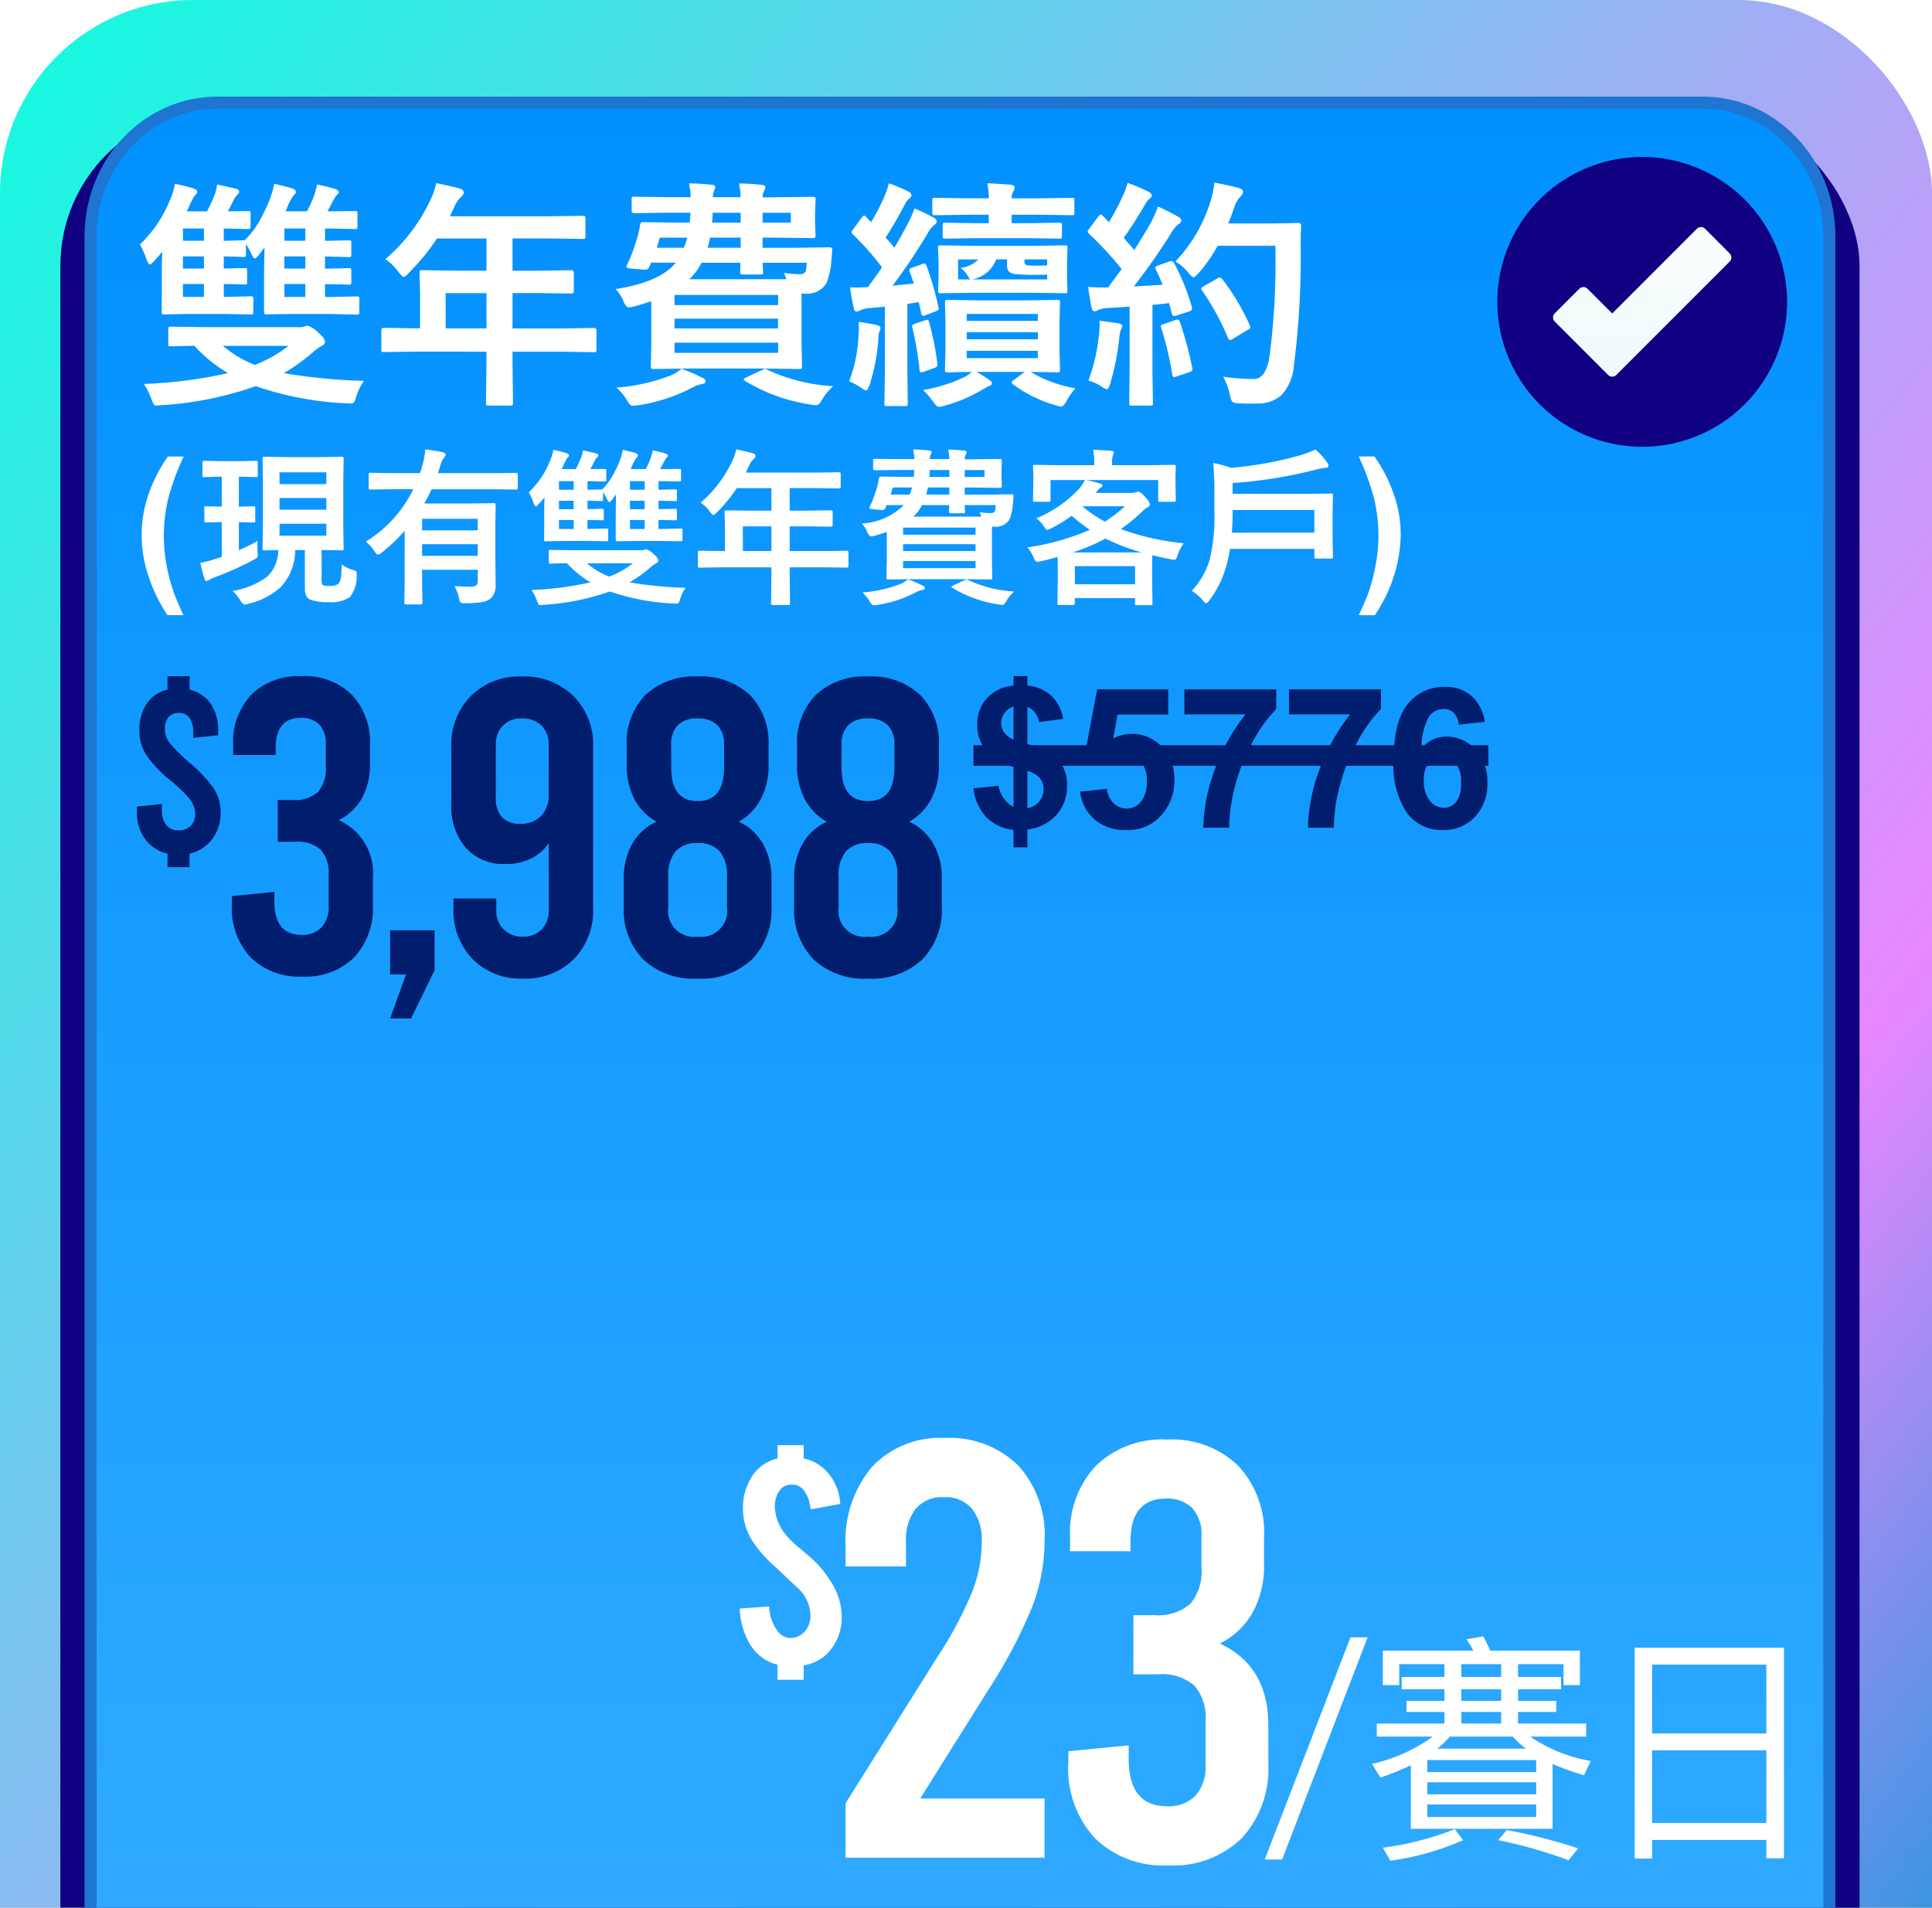
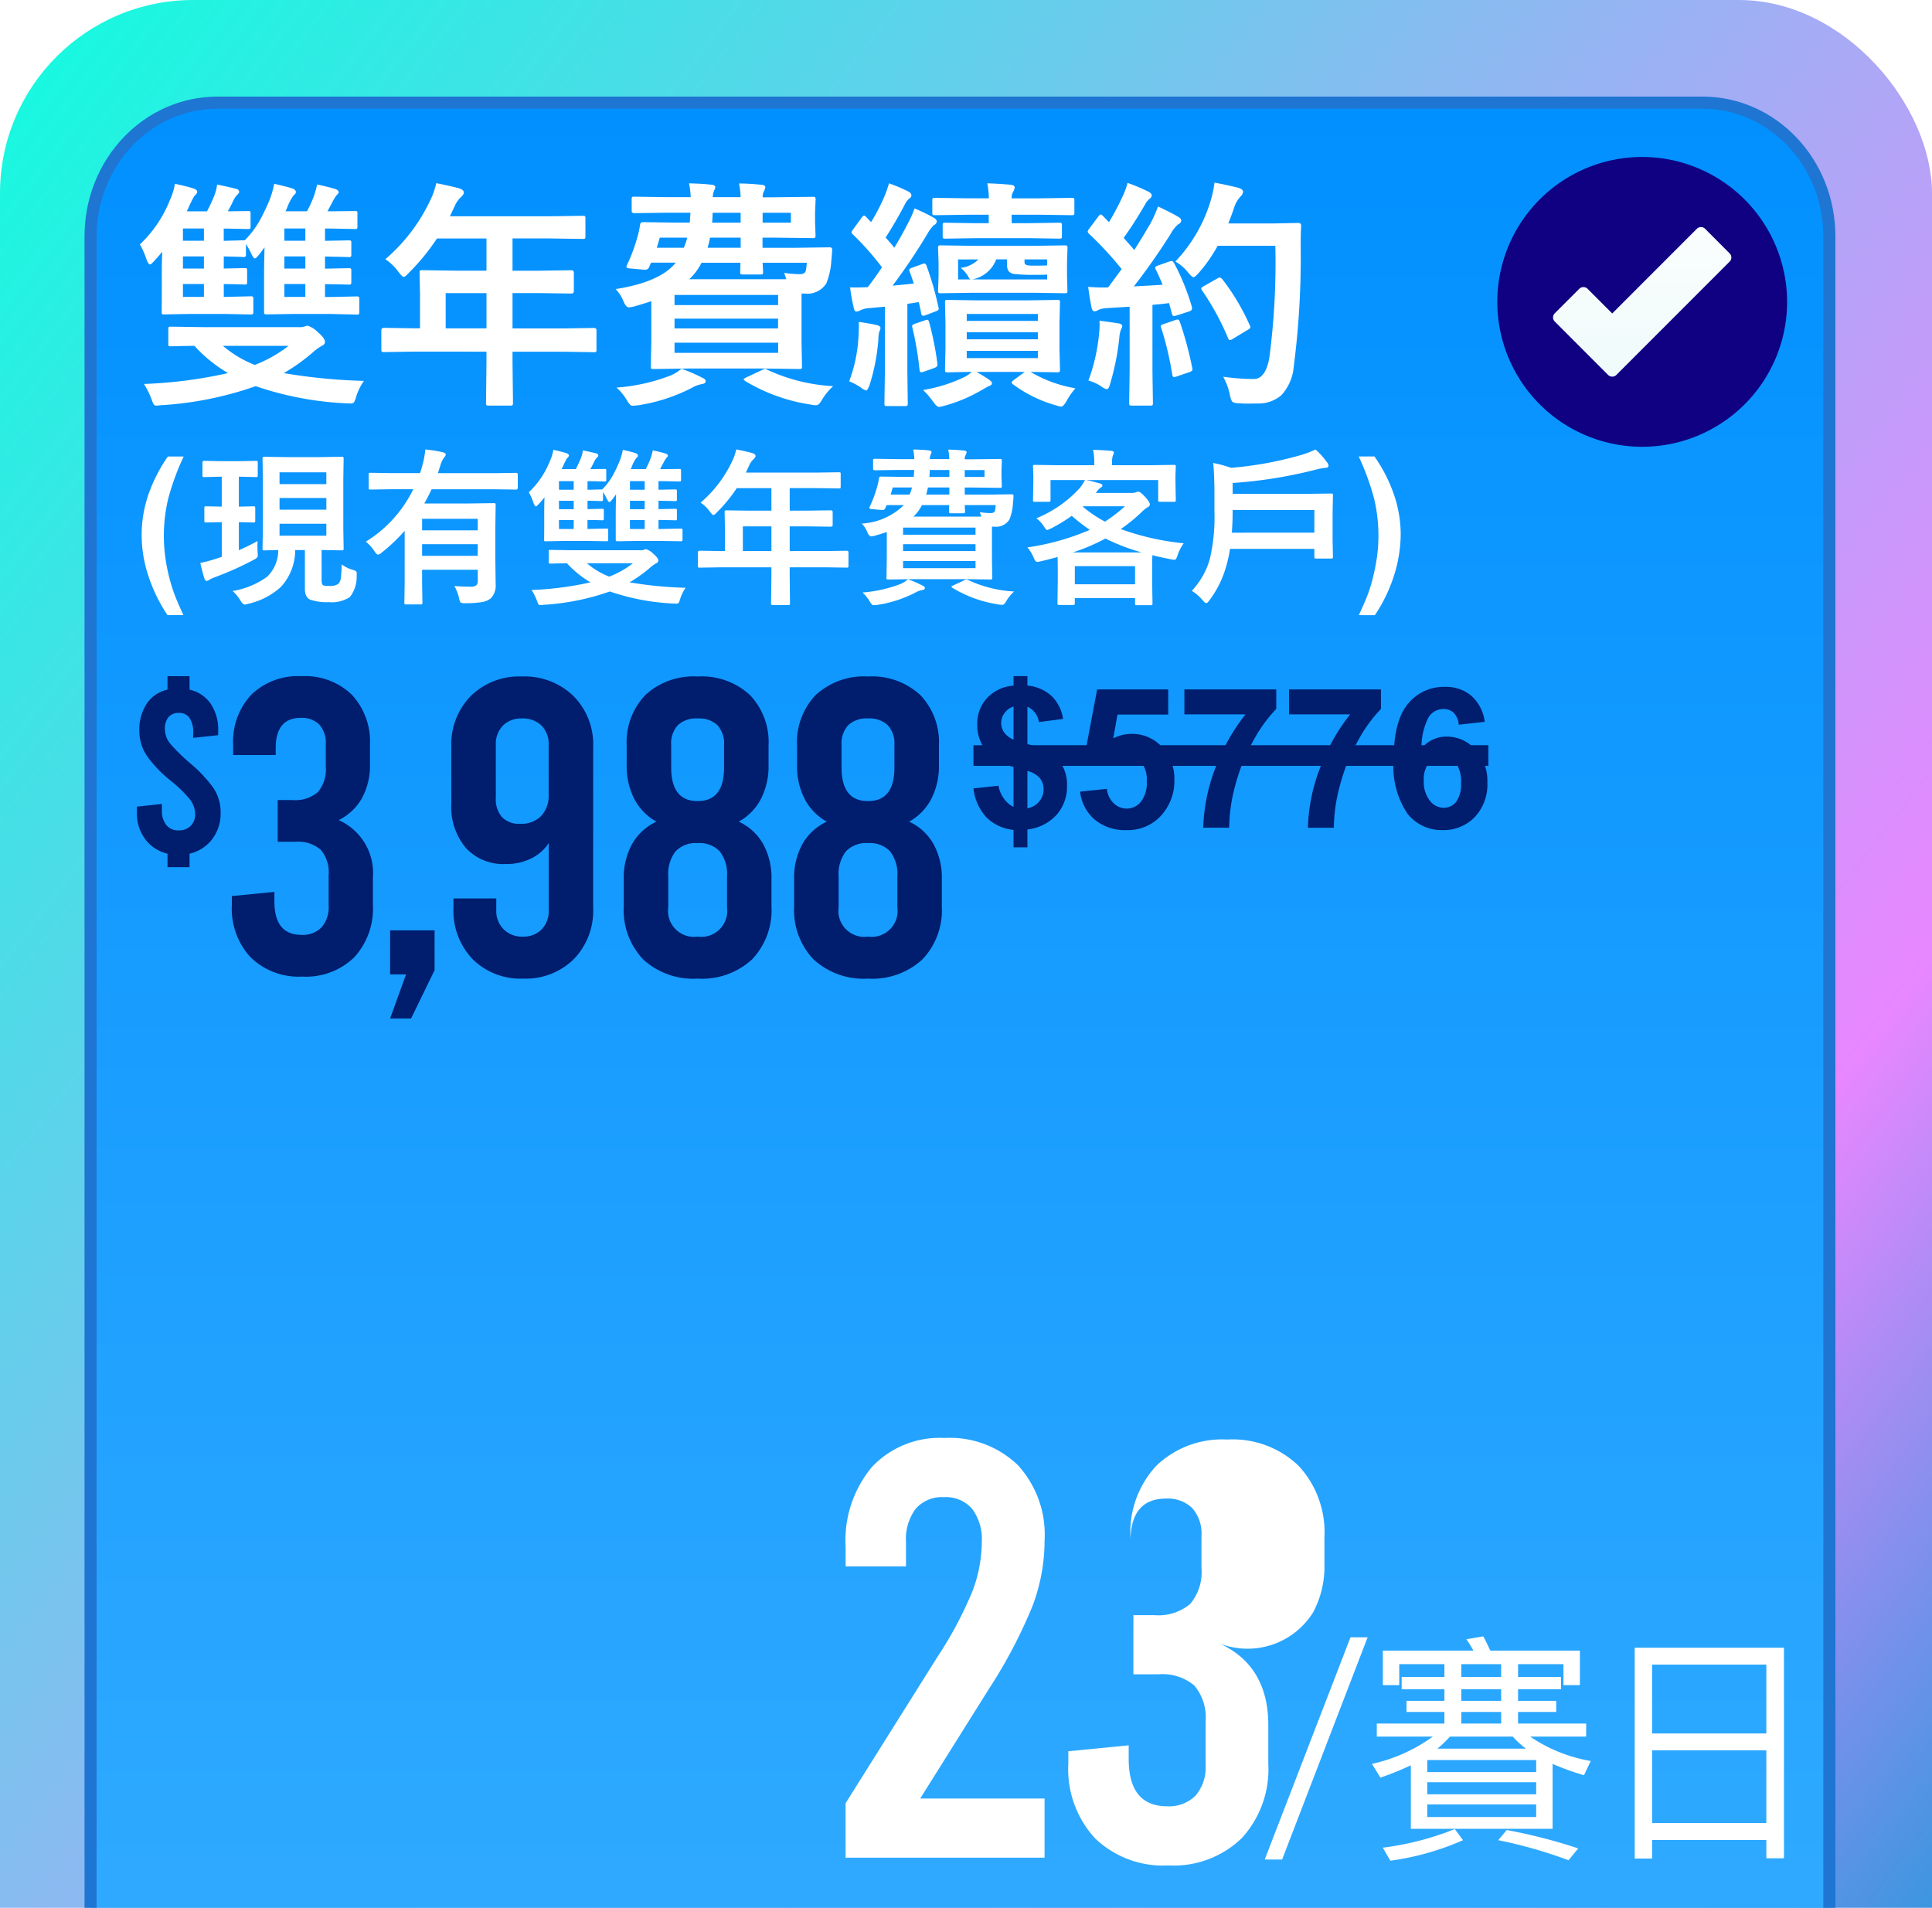
<svg xmlns="http://www.w3.org/2000/svg" width="160" height="158" viewBox="0 0 160 158">
  <defs>
    <clipPath id="clip-path">
      <rect id="Rectangle_31172" data-name="Rectangle 31172" width="160" height="158" transform="translate(-870 1368)" fill="#fff" stroke="#707070" stroke-width="1" />
    </clipPath>
    <linearGradient id="linear-gradient" x1="1.029" y1="1" x2="-0.329" y2="-0.289" gradientUnits="objectBoundingBox">
      <stop offset="0" stop-color="#0cffde" />
      <stop offset="0.543" stop-color="#e887ff" />
      <stop offset="0.738" stop-color="#009bd5" />
      <stop offset="1" stop-color="#bf00bf" />
    </linearGradient>
    <filter id="Rectangle_31171" x="-4" y="0" width="167" height="206" filterUnits="userSpaceOnUse">
      <feOffset dy="3" input="SourceAlpha" />
      <feGaussianBlur stdDeviation="3" result="blur" />
      <feFlood flood-color="#001b85" flood-opacity="0.62" />
      <feComposite operator="in" in2="blur" />
      <feComposite in="SourceGraphic" />
    </filter>
    <linearGradient id="linear-gradient-2" x1="0.5" x2="0.5" y2="0.807" gradientUnits="objectBoundingBox">
      <stop offset="0" stop-color="#0190ff" />
      <stop offset="1" stop-color="#2ea9ff" />
    </linearGradient>
    <linearGradient id="linear-gradient-3" x1="0.5" x2="0.5" y2="1" gradientUnits="objectBoundingBox">
      <stop offset="0" stop-color="#fff" />
      <stop offset="1" stop-color="#ebf9f9" />
    </linearGradient>
  </defs>
  <g id="Mask_Group_912" data-name="Mask Group 912" transform="translate(870 -1368)" clip-path="url(#clip-path)">
    <rect id="Rectangle_31170" data-name="Rectangle 31170" width="160" height="200" rx="16" transform="translate(-710 1568) rotate(180)" fill="url(#linear-gradient)" />
    <g transform="matrix(1, 0, 0, 1, -870, 1368)" filter="url(#Rectangle_31171)">
-       <rect id="Rectangle_31171-2" data-name="Rectangle 31171" width="149" height="188" rx="13" transform="translate(5 6)" fill="#100082" />
-     </g>
+       </g>
    <g id="Path_30797" data-name="Path 30797" transform="translate(-863 1376)" fill="url(#linear-gradient-2)">
      <path d="M 134 182.5 L 11 182.5 C 5.21 182.5 0.5 177.534 0.5 171.431 L 0.5 11.569 C 0.5 5.466 5.21 0.5 11 0.5 L 134 0.5 C 139.79 0.5 144.5 5.466 144.5 11.569 L 144.5 171.431 C 144.5 177.534 139.79 182.5 134 182.5 Z" stroke="none" />
      <path d="M 11 1 C 5.486 1 1 5.741 1 11.569 L 1 171.431 C 1 177.259 5.486 182 11 182 L 134 182 C 139.514 182 144 177.259 144 171.431 L 144 11.569 C 144 5.741 139.514 1 134 1 L 11 1 M 11 1.52587890625e-05 L 134 1.52587890625e-05 C 140.075 1.52587890625e-05 145 5.18 145 11.569 L 145 171.431 C 145 177.82 140.075 183 134 183 L 11 183 C 4.925 183 0 177.82 0 171.431 L 0 11.569 C 0 5.18 4.925 1.52587890625e-05 11 1.52587890625e-05 Z" stroke="none" fill="#1f75d2" />
    </g>
    <path id="Path_30798" data-name="Path 30798" d="M0,0H144.555V23H0Z" transform="translate(-863 1526.249)" fill="#1f75d2" />
    <path id="Path_30799" data-name="Path 30799" d="M7.84-16.4H9.26L2.18,2H.74Zm4.24,3.28h3.54v-1.06H11.88v1.74H10.52V-15.3h7.5a9.378,9.378,0,0,0-.58-.94l1.4-.24q.24.44.58,1.18h7.42v2.86H25.48v-1.74H21.72v1.06h3.56v1.02H21.72v.96h3.16v.92H21.72v.96h5.64v1.08H22.72a12.657,12.657,0,0,0,5.02,2.02l-.56,1.18a20.557,20.557,0,0,1-2.6-.94V-.54H12.84V-5.8a25.353,25.353,0,0,1-2.52,1.02l-.7-1.14a13.511,13.511,0,0,0,5.04-2.26H10.02V-9.26h5.6v-.96H12.48v-.92h3.14v-.96H12.08Zm10.3,5.94a7.1,7.1,0,0,1-1.1-1h-5.2a9.384,9.384,0,0,1-1.04,1Zm-2.06-7h-3.3v1.06h3.3Zm-3.3,4.92h3.3v-.96h-3.3Zm3.3-1.88v-.96h-3.3v.96ZM14.2-4.4v1h9.02v-1Zm9.02-.84v-1H14.2v1ZM14.2-2.56v1.04h9.02V-2.56ZM20.78-.44A44.235,44.235,0,0,1,26.7,1.08l-.8.98A38.557,38.557,0,0,0,20.08.4ZM17.16.4a22.365,22.365,0,0,1-6.02,1.7l-.62-1.08A23.966,23.966,0,0,0,16.48-.52ZM43.74-15.54V1.9H42.28V.38H32.82V1.92H31.38V-15.54ZM32.82-1.02h9.46V-7.04H32.82Zm0-7.42h9.46v-5.7H32.82Z" transform="translate(-766 1520)" fill="#fff" />
    <path id="Path_32495" data-name="Path 32495" d="M.586-11.758a10.262,10.262,0,0,0,2.48-3.662,5.192,5.192,0,0,0,.42-1.357q.732.146,1.465.361.381.117.381.3,0,.146-.244.352A10.512,10.512,0,0,0,4.57-14.7l-.107.2h1.68q.313-.586.605-1.3a3.966,3.966,0,0,0,.234-.918q1.162.244,1.582.361.244.059.244.264,0,.078-.205.273a1.925,1.925,0,0,0-.273.42q-.283.6-.469.9l1.66-.02a.36.36,0,0,1,.2.029.305.305,0,0,1,.029.176v1.055q0,.166-.039.2a.365.365,0,0,1-.186.029l-1.738-.039H7.529v1.016L9.15-12.1h.117a7.6,7.6,0,0,0,1.25-1.65,17.91,17.91,0,0,0,.791-1.65,7.738,7.738,0,0,0,.4-1.377q.928.205,1.436.361.361.117.361.322,0,.127-.205.293a4.445,4.445,0,0,0-.537,1.045l-.117.254h1.777a8.66,8.66,0,0,0,.586-1.3,7.521,7.521,0,0,0,.254-.918q1.006.215,1.523.381.264.1.264.264,0,.078-.186.254a4.16,4.16,0,0,0-.264.42l-.479.9h.4l1.846-.02a.39.39,0,0,1,.205.029.305.305,0,0,1,.029.176v1.055q0,.166-.039.2a.394.394,0,0,1-.2.029l-1.846-.039h-.6v1.016l1.963-.039q.156,0,.186.039a.365.365,0,0,1,.029.186v.918a.356.356,0,0,1-.039.215.336.336,0,0,1-.176.029l-.586-.02q-.615-.01-1.377-.029v1.006l1.963-.039q.156,0,.186.039a.336.336,0,0,1,.029.176v.918q0,.166-.039.2a.336.336,0,0,1-.176.029l-.264-.01q-.781-.02-1.7-.029v1.064h.381l2.217-.049q.176,0,.205.039a.287.287,0,0,1,.039.186v1.064q0,.146-.039.181a.371.371,0,0,1-.205.034L16.309-6H13.281l-2.236.039q-.176,0-.176-.156V-9.141q0-.9.039-2.373l-.459.615q-.244.3-.342.3-.117,0-.3-.4a5.607,5.607,0,0,0-.439-.781v.82a.356.356,0,0,1-.039.215.336.336,0,0,1-.176.029l-.488-.02q-.518-.01-1.133-.029v1.006l1.719-.039q.156,0,.186.039a.336.336,0,0,1,.029.176v.918q0,.166-.039.2a.336.336,0,0,1-.176.029l-.234-.01q-.693-.02-1.484-.029v1.064h.059l2.158-.049a.309.309,0,0,1,.2.039.365.365,0,0,1,.029.186v1.064q0,.156-.049.186a.305.305,0,0,1-.176.029L7.588-6H4.766l-2.178.039q-.146,0-.176-.039a.26.26,0,0,1-.02-.137L2.4-7.754V-9.336q0-1.2.039-1.826-.205.273-.674.781-.254.283-.342.283-.127,0-.283-.4A6.891,6.891,0,0,0,.586-11.758ZM4.15-7.412H5.889V-8.477H4.15Zm8.4,0h1.738V-8.477H12.549Zm0-4.648h1.738v-1.016H12.549Zm-8.4,0H5.889v-1.016H4.15Zm0,2.3H5.889v-1.006H4.15Zm8.4,0h1.738v-1.006H12.549ZM3.164-3.32q-.176,0-.205-.039a.438.438,0,0,1-.02-.176V-4.717q0-.166.039-.2a.332.332,0,0,1,.186-.029l2.7.039H13.74a1.334,1.334,0,0,0,.5-.059.754.754,0,0,1,.244-.059,2.129,2.129,0,0,1,.84.537q.586.5.586.8,0,.225-.283.342a4.373,4.373,0,0,0-.742.547A15.475,15.475,0,0,1,12.5-1.1a46.775,46.775,0,0,0,6.641.645A4.6,4.6,0,0,0,18.477.918a1.458,1.458,0,0,1-.176.42.4.4,0,0,1-.283.078q-.088,0-.273-.01A26.848,26.848,0,0,1,10.176-.02,28.718,28.718,0,0,1,2.285,1.563q-.254.029-.322.029a.273.273,0,0,1-.244-.117A2.731,2.731,0,0,1,1.563,1.1,6.526,6.526,0,0,0,.918-.2,38.032,38.032,0,0,0,7.881-1.1,12.046,12.046,0,0,1,5.1-3.359q-.82.01-1.484.029ZM12.9-3.359H7.461A9.335,9.335,0,0,0,10.1-1.777,10.98,10.98,0,0,0,12.9-3.359Zm10.41.479-2.5.039q-.166,0-.2-.039a.336.336,0,0,1-.029-.176V-4.648q0-.2.225-.2l2.5.039h.479v-2.8l-.039-1.8q0-.156.039-.186a.394.394,0,0,1,.2-.029l2.744.039h2.559v-2.666h-4.1a17.731,17.731,0,0,1-2.344,2.861q-.283.322-.42.322-.107,0-.4-.381a4.271,4.271,0,0,0-1.113-1.084,14.572,14.572,0,0,0,3.7-4.834,6.313,6.313,0,0,0,.518-1.465q1.27.254,1.924.439.361.127.361.342,0,.146-.244.381a2.191,2.191,0,0,0-.508.723l-.4.859h8.262l2.744-.039q.156,0,.186.039a.336.336,0,0,1,.029.176v1.484q0,.156-.039.186a.336.336,0,0,1-.176.029l-2.744-.039H31.445V-9.58h2.139l2.734-.039q.205,0,.205.215v1.5q0,.215-.205.215l-2.734-.039H31.445V-4.8h4.238l2.5-.039q.215,0,.215.2v1.592a.294.294,0,0,1-.034.181.294.294,0,0,1-.181.034l-2.5-.039H31.445V-1.9l.039,3.262q0,.156-.049.2a.305.305,0,0,1-.176.029H29.482q-.176,0-.205-.049a.305.305,0,0,1-.029-.176L29.287-1.9v-.977Zm2.6-1.924h3.379v-2.92H25.908Zm24.3-12q.791,0,1.855.107.322.029.322.215a1.867,1.867,0,0,1-.117.322.928.928,0,0,0-.107.5h.918L56.3-15.7a.356.356,0,0,1,.215.039.365.365,0,0,1,.029.186L56.5-14.365v.723l.039,1.133q0,.166-.049.2a.394.394,0,0,1-.2.029l-3.223-.039h-.918v.84h2.8l2.744-.039q.225,0,.225.176,0,.029,0,.068-.049.7-.068.811a5.875,5.875,0,0,1-.42,1.934,1.86,1.86,0,0,1-1.8.84H55.38v4.111l.039,1.914a.318.318,0,0,1-.034.19.318.318,0,0,1-.19.034l-2.91-.039h-6.27l-2.891.039q-.166,0-.2-.039A.365.365,0,0,1,42.9-1.67l.039-2.109V-7.061q-.488.176-1.416.439a2.437,2.437,0,0,1-.449.078q-.225,0-.439-.5a3.072,3.072,0,0,0-.654-1.016q3.7-.576,4.98-2.187H42.919l-.156.361a.344.344,0,0,1-.322.225h-.078l-1.2-.107q-.283-.029-.283-.137a.369.369,0,0,1,.039-.137,13.946,13.946,0,0,0,.84-2.227A8.024,8.024,0,0,0,42-13.32q.02-.283.234-.283l2.725.039h1.162q.01-.059.059-.82H44.237l-2.7.039q-.225,0-.225-.2v-.937a.309.309,0,0,1,.039-.2.365.365,0,0,1,.186-.029l2.7.039H46.2a6.959,6.959,0,0,0-.137-1.143q1.152.029,1.816.107.361.029.361.215a.443.443,0,0,1-.049.166,1.008,1.008,0,0,0-.068.156,1.219,1.219,0,0,0-.088.5h2.3A6.309,6.309,0,0,0,50.2-16.807Zm-4.121,7.93H54.12q-.156-.459-.176-.527a8.4,8.4,0,0,0,1.279.107q.439,0,.518-.3.029-.137.078-.645H52.157q.01.244.029.537.01.186.01.205a.309.309,0,0,1-.039.2.336.336,0,0,1-.176.029H50.536a.332.332,0,0,1-.205-.039A.365.365,0,0,1,50.3-9.5l.02-.742H47.1A4.862,4.862,0,0,1,46.083-8.877Zm7.354,1.3H44.862v.84h8.574Zm0,4.795v-.84H44.862v.84ZM44.862-4.8h8.574v-.811H44.862Zm2.734-6.68h2.744v-.84H47.8A7.218,7.218,0,0,1,47.6-11.484Zm6.9-2.9H52.157v.82H54.5Zm-6.523.82h2.363v-.82H48.016Q48.016-14.082,47.977-13.564Zm-4.58,2.08h2.236a4.928,4.928,0,0,0,.283-.84H43.641Zm9.16,10.107A14.711,14.711,0,0,0,58-.02,5.029,5.029,0,0,0,57.02,1.2q-.205.361-.439.361A2.967,2.967,0,0,1,56.1,1.5,14.7,14.7,0,0,1,50.722-.439q-.137-.1-.137-.146T50.8-.742l1.279-.6a.952.952,0,0,1,.293-.107A.407.407,0,0,1,52.557-1.377Zm-7.119-.088a13.024,13.024,0,0,1,1.719.742q.283.117.283.283,0,.205-.3.244a2.387,2.387,0,0,0-.8.293,14.436,14.436,0,0,1-4.5,1.465q-.352.039-.42.039a.312.312,0,0,1-.244-.1,1.922,1.922,0,0,1-.234-.322A4.31,4.31,0,0,0,40.057.1,15.7,15.7,0,0,0,44.579-.918,3.318,3.318,0,0,0,45.438-1.465ZM78.065.156a5.8,5.8,0,0,0-.762,1.1q-.254.42-.42.42a.947.947,0,0,1-.205-.039q-.2-.059-.273-.078A10.937,10.937,0,0,1,72.9-.166q-.117-.088-.117-.156t.186-.215l.9-.664h-4q.713.41,1.064.664.215.156.215.273,0,.166-.264.244-.059.02-.615.342A12.525,12.525,0,0,1,67.225,1.6a2.417,2.417,0,0,1-.469.1q-.176,0-.469-.42A6.913,6.913,0,0,0,65.448.3,12.61,12.61,0,0,0,68.963-.82a3.212,3.212,0,0,0,.518-.381q-.84.01-1.523.029l-.469.01q-.166,0-.2-.049a.394.394,0,0,1-.029-.2l.039-1.65V-5.264l-.039-1.67q0-.166.039-.2a.365.365,0,0,1,.186-.029l2.5.039h4.053l2.529-.039q.156,0,.186.039a.365.365,0,0,1,.029.186l-.039,1.67v2.207l.039,1.65a.371.371,0,0,1-.034.205q-.034.039-.181.039L74.344-1.2A10.713,10.713,0,0,0,78.065.156Zm-3.115-2.5v-.6H69.061v.6ZM69.061-3.9H74.95v-.586H69.061Zm0-2.1v.576H74.95V-6ZM65.34-10.117a.76.76,0,0,1,.215-.059q.1,0,.166.156a25.139,25.139,0,0,1,1,3.477.534.534,0,0,1,.02.117q0,.127-.234.205l-.84.322a.682.682,0,0,1-.205.049q-.137,0-.176-.205-.107-.586-.205-.928-.264.049-.937.146v5.615L64.178,1.4q0,.166-.049.2a.365.365,0,0,1-.186.029H62.459q-.156,0-.186-.039a.365.365,0,0,1-.029-.186l.039-2.617V-6.6L61-6.484a2.017,2.017,0,0,0-.762.186.635.635,0,0,1-.322.1q-.156,0-.215-.322a15.6,15.6,0,0,1-.3-1.68q.273.01.469.01.371,0,1-.029.566-.742,1.172-1.641A22.822,22.822,0,0,0,59.618-12.6a.267.267,0,0,1-.1-.156.633.633,0,0,1,.146-.264l.732-1.006q.1-.117.166-.117t.176.117l.4.42a15.857,15.857,0,0,0,1.084-2.08,9.582,9.582,0,0,0,.4-1.133,14.282,14.282,0,0,1,1.592.674q.264.137.264.322a.309.309,0,0,1-.176.264,1.424,1.424,0,0,0-.361.479q-.781,1.494-1.6,2.754.352.381.723.84.625-1.035,1.133-2.031a7.689,7.689,0,0,0,.537-1.221,14.485,14.485,0,0,1,1.6.771q.244.146.244.3a.333.333,0,0,1-.225.3,3.2,3.2,0,0,0-.576.781A50.657,50.657,0,0,1,62.918-8.34l1.758-.176q-.1-.322-.332-.967a.628.628,0,0,1-.049-.166q0-.088.225-.176Zm9.18-1.523,2.656-.039q.166,0,.2.049a.394.394,0,0,1,.029.2l-.039,1.162v1.152L77.4-7.939a.318.318,0,0,1-.034.19.318.318,0,0,1-.19.034L74.52-7.754H69.588l-2.656.039a.356.356,0,0,1-.215-.039.365.365,0,0,1-.029-.186l.039-1.182v-1.152l-.039-1.162a.356.356,0,0,1,.039-.215.462.462,0,0,1,.205-.029l2.656.039Zm1.2,2.783v-.4q-.332.02-1,.02A15.052,15.052,0,0,1,73.084-9.3a.8.8,0,0,1-.547-.234.889.889,0,0,1-.137-.547v-.439h-.9a2.6,2.6,0,0,1-2,1.66Zm-7.373,0h1.035q-.088-.02-.2-.244a2.41,2.41,0,0,0-.625-.713,2.424,2.424,0,0,0,1.465-.7h-1.68Zm7.373-1.66H73.846v.244q0,.225.322.254a4.734,4.734,0,0,0,.518.02q.654,0,1.035-.02Zm-5.937-1.758-2.5.039q-.156,0-.186-.039a.336.336,0,0,1-.029-.176v-.889q0-.156.039-.186a.336.336,0,0,1,.176-.029l2.5.039h1.1v-.7H69.149l-2.705.039q-.176,0-.205-.039a.336.336,0,0,1-.029-.176V-15.4q0-.156.039-.186a.394.394,0,0,1,.2-.029l2.705.039h1.738a7.04,7.04,0,0,0-.127-1.24q.83.02,1.943.117.322.039.322.225a.781.781,0,0,1-.117.342.963.963,0,0,0-.127.557h2.285l2.676-.039a.309.309,0,0,1,.2.039.336.336,0,0,1,.029.176v1.006q0,.156-.039.186a.365.365,0,0,1-.186.029l-2.676-.039H72.782v.7h1.426l2.52-.039q.156,0,.186.039a.336.336,0,0,1,.029.176v.889q0,.156-.039.186a.336.336,0,0,1-.176.029l-2.52-.039ZM59.325-.42a12.318,12.318,0,0,0,.771-3.7q.029-.566.029-.82v-.4q1.074.156,1.494.264.3.078.3.234a.608.608,0,0,1-.1.3,2.8,2.8,0,0,0-.078.7,16.818,16.818,0,0,1-.723,3.721q-.176.459-.283.459A1.108,1.108,0,0,1,60.3.1,4.867,4.867,0,0,0,59.325-.42Zm6.3-5.059a.62.62,0,0,1,.176-.039q.088,0,.146.2a24.975,24.975,0,0,1,.684,3.438v.1q0,.166-.283.264l-.84.3a.689.689,0,0,1-.215.049q-.127,0-.146-.244a25.971,25.971,0,0,0-.586-3.447A.677.677,0,0,1,64.539-5q0-.117.264-.2Zm20.6-4.746A18.577,18.577,0,0,1,87.7-6.6a.822.822,0,0,1,.02.146q0,.176-.264.254L86.4-5.859a.7.7,0,0,1-.176.029q-.127,0-.166-.166L85.818-6.9q-.459.068-1.377.146v5.5l.039,2.617a.309.309,0,0,1-.039.2.336.336,0,0,1-.176.029H82.742q-.166,0-.2-.039a.365.365,0,0,1-.029-.186l.039-2.617V-6.6l-1.885.117a1.872,1.872,0,0,0-.732.166.608.608,0,0,1-.3.1q-.176,0-.244-.342-.146-.723-.273-1.68.732.049,1.23.049.2,0,.43-.01l1.113-1.514a28.08,28.08,0,0,0-2.7-2.92q-.117-.127-.117-.186a.8.8,0,0,1,.137-.254l.742-.986q.117-.176.2-.176.059,0,.186.117l.5.518a20.4,20.4,0,0,0,1.074-2.012,6.707,6.707,0,0,0,.469-1.24,15.762,15.762,0,0,1,1.738.732q.264.146.264.322,0,.117-.176.264a1.354,1.354,0,0,0-.381.479q-.967,1.65-1.768,2.754l.879,1.006q.586-.918,1.348-2.217A10.285,10.285,0,0,0,84.9-14.9q1.143.537,1.68.859.244.137.244.3a.346.346,0,0,1-.225.3,2.649,2.649,0,0,0-.654.82Q84.5-10.332,82.9-8.281q1.68-.088,2.383-.137-.313-.771-.566-1.26a.443.443,0,0,1-.049-.156q0-.088.254-.186l.918-.322a.828.828,0,0,1,.2-.039Q86.131-10.381,86.219-10.225Zm.117-.117A12.574,12.574,0,0,0,89.2-15.176a9.5,9.5,0,0,0,.381-1.7q1,.186,1.943.42.42.127.42.322a.6.6,0,0,1-.2.4,2.413,2.413,0,0,0-.566,1.016q-.313.889-.459,1.221H94.5l2.012-.039q.244,0,.244.234-.039.566-.039,1.66a70.992,70.992,0,0,1-.576,10.02A3.963,3.963,0,0,1,95.105.742a2.921,2.921,0,0,1-2,.674l-.713.01q-.459,0-.791-.029a1,1,0,0,1-.557-.127,1.659,1.659,0,0,1-.186-.547A5.278,5.278,0,0,0,90.3-.8a18.466,18.466,0,0,0,2.246.186h.293q.957,0,1.279-1.729a60.526,60.526,0,0,0,.5-9.3H89.842A12.567,12.567,0,0,1,88.279-9.4q-.332.361-.439.361T87.42-9.4A3.679,3.679,0,0,0,86.336-10.342Zm3.887,1.465A18.51,18.51,0,0,1,92.5-5.059a.378.378,0,0,1,.049.156q0,.107-.225.225l-1.26.762a.428.428,0,0,1-.205.078q-.107,0-.176-.205a21.472,21.472,0,0,0-2.1-3.857.432.432,0,0,1-.1-.2q0-.088.215-.205l1.123-.635a.428.428,0,0,1,.205-.078Q90.105-9.014,90.222-8.877ZM79.138-.479a15.331,15.331,0,0,0,.879-3.838,7.629,7.629,0,0,0,.049-.791q0-.137-.01-.332,1.328.176,1.543.215.342.059.342.244a1.115,1.115,0,0,1-.117.3,2.439,2.439,0,0,0-.127.635,20.759,20.759,0,0,1-.762,3.838q-.117.439-.273.439A1.076,1.076,0,0,1,80.2,0,3.443,3.443,0,0,0,79.138-.479ZM86.355-5.5a.62.62,0,0,1,.176-.039q.107,0,.186.215a29.216,29.216,0,0,1,1.016,3.779.823.823,0,0,1,.02.137q0,.146-.254.225L86.443-.82a.774.774,0,0,1-.215.049q-.107,0-.146-.205a26.241,26.241,0,0,0-.908-3.848.622.622,0,0,1-.039-.166q0-.1.225-.166ZM4.19,18.946H2.871a13.293,13.293,0,0,1-1.593-3.281A10.75,10.75,0,0,1,.731,12.37a10.347,10.347,0,0,1,.677-3.739A13.121,13.121,0,0,1,2.9,5.808H4.211A20.737,20.737,0,0,0,2.922,9.332a13.252,13.252,0,0,0-.144,5.376,14.988,14.988,0,0,0,.571,2.235Q3.589,17.641,4.19,18.946Zm97.34,0q.567-1.217.8-1.866a13.808,13.808,0,0,0,.431-1.5,15.652,15.652,0,0,0,.294-1.61,12.528,12.528,0,0,0,.1-1.562,13.161,13.161,0,0,0-.349-3.08,20.488,20.488,0,0,0-1.285-3.524h1.306a12.557,12.557,0,0,1,1.6,3.117A10.146,10.146,0,0,1,105,12.268a11.535,11.535,0,0,1-.451,3.063,12.89,12.89,0,0,1-1.688,3.616Z" transform="translate(-859 1400)" fill="#fff" />
    <path id="Path_30852" data-name="Path 30852" d="M16,5A11,11,0,1,0,27,16,11.012,11.012,0,0,0,16,5Z" transform="translate(-750 1377)" fill="url(#linear-gradient-3)" />
    <path id="Path_30853" data-name="Path 30853" d="M17,5A12,12,0,1,0,29,17,12.014,12.014,0,0,0,17,5Zm7.243,8.664-9.384,9.389a.487.487,0,0,1-.682,0L9.757,18.627a.478.478,0,0,1,0-.677l2.035-2.035a.484.484,0,0,1,.682,0l2.045,2.045,7.008-7.013a.484.484,0,0,1,.682,0l2.035,2.04A.478.478,0,0,1,24.243,13.664Z" transform="translate(-751 1376)" fill="#100082" />
    <g id="Group_23584" data-name="Group 23584" transform="translate(-2747.115 1583.561)">
      <path id="Path_30646" data-name="Path 30646" d="M16.389-5.858h-1.32V-9.507h3.683v3.3l-1.946,4H15.068ZM25.977-30.53a5.814,5.814,0,0,1,4.274,1.616,5.677,5.677,0,0,1,1.633,4.222v13.344a5.744,5.744,0,0,1-1.6,4.222,5.652,5.652,0,0,1-4.2,1.616,5.593,5.593,0,0,1-4.187-1.616,5.779,5.779,0,0,1-1.581-4.222v-.8h3.544v.973a2.139,2.139,0,0,0,.608,1.581,2.139,2.139,0,0,0,1.581.608,2.114,2.114,0,0,0,1.564-.591,2.16,2.16,0,0,0,.591-1.6v-5.56A3.586,3.586,0,0,1,26.828-15.5a4.534,4.534,0,0,1-2.207.5,4.185,4.185,0,0,1-3.284-1.338,5.242,5.242,0,0,1-1.2-3.631v-4.726a5.71,5.71,0,0,1,1.616-4.222A5.71,5.71,0,0,1,25.977-30.53Zm0,3.475a2.114,2.114,0,0,0-1.564.591,2.16,2.16,0,0,0-.591,1.6v4.344a2.294,2.294,0,0,0,.521,1.651,1.984,1.984,0,0,0,1.494.539,2.312,2.312,0,0,0,1.737-.643,2.458,2.458,0,0,0,.625-1.79v-4.1a2.16,2.16,0,0,0-.591-1.6A2.207,2.207,0,0,0,25.977-27.055Zm17.965,8.548a4.45,4.45,0,0,1,2.015,1.842,5.791,5.791,0,0,1,.695,2.919v2.259a5.917,5.917,0,0,1-1.6,4.378,6.109,6.109,0,0,1-4.517,1.6,6.109,6.109,0,0,1-4.517-1.6,5.916,5.916,0,0,1-1.6-4.378v-2.259a5.791,5.791,0,0,1,.695-2.919,4.45,4.45,0,0,1,2.015-1.842,4.549,4.549,0,0,1-1.824-1.859,5.909,5.909,0,0,1-.643-2.832v-1.6A5.645,5.645,0,0,1,36.211-29a5.887,5.887,0,0,1,4.326-1.529A5.887,5.887,0,0,1,44.863-29a5.646,5.646,0,0,1,1.546,4.2v1.6a5.909,5.909,0,0,1-.643,2.832A4.549,4.549,0,0,1,43.942-18.507Zm-5.595-4.483q0,2.78,2.189,2.78t2.189-2.78v-1.876A2.214,2.214,0,0,0,42.17-26.5a2.214,2.214,0,0,0-1.633-.556A2.214,2.214,0,0,0,38.9-26.5a2.214,2.214,0,0,0-.556,1.633Zm4.622,9.035a3.079,3.079,0,0,0-.608-2.1,2.327,2.327,0,0,0-1.824-.678,2.327,2.327,0,0,0-1.824.678,3.079,3.079,0,0,0-.608,2.1v2.537a2.15,2.15,0,0,0,2.432,2.432,2.15,2.15,0,0,0,2.432-2.432Zm15.081-4.552a4.451,4.451,0,0,1,2.015,1.842,5.791,5.791,0,0,1,.695,2.919v2.259a5.917,5.917,0,0,1-1.6,4.378,6.109,6.109,0,0,1-4.517,1.6,6.109,6.109,0,0,1-4.517-1.6,5.916,5.916,0,0,1-1.6-4.378v-2.259a5.791,5.791,0,0,1,.695-2.919,4.45,4.45,0,0,1,2.015-1.842,4.549,4.549,0,0,1-1.824-1.859,5.909,5.909,0,0,1-.643-2.832v-1.6A5.645,5.645,0,0,1,50.319-29a5.887,5.887,0,0,1,4.326-1.529A5.887,5.887,0,0,1,58.971-29a5.645,5.645,0,0,1,1.546,4.2v1.6a5.909,5.909,0,0,1-.643,2.832A4.549,4.549,0,0,1,58.051-18.507Zm-5.595-4.483q0,2.78,2.189,2.78t2.189-2.78v-1.876a2.214,2.214,0,0,0-.556-1.633,2.214,2.214,0,0,0-1.633-.556,2.214,2.214,0,0,0-1.633.556,2.214,2.214,0,0,0-.556,1.633Zm4.622,9.035a3.079,3.079,0,0,0-.608-2.1,2.327,2.327,0,0,0-1.824-.678,2.327,2.327,0,0,0-1.824.678,3.079,3.079,0,0,0-.608,2.1v2.537a2.15,2.15,0,0,0,2.432,2.432,2.15,2.15,0,0,0,2.432-2.432Z" transform="translate(1894.354 -129.006)" fill="#001d6e" />
      <path id="Path_30647" data-name="Path 30647" d="M8.111-21.25a3.492,3.492,0,0,1-.7,2.189,3.244,3.244,0,0,1-1.875,1.2v1.115H3.713v-1.115a3.192,3.192,0,0,1-1.845-1.2,3.527,3.527,0,0,1-.689-2.189v-.507l2.067-.223v.527a1.865,1.865,0,0,0,.365,1.216,1.237,1.237,0,0,0,1.013.446,1.377,1.377,0,0,0,1-.365A1.322,1.322,0,0,0,6-21.149a2.048,2.048,0,0,0-.507-1.3,10.717,10.717,0,0,0-1.52-1.459,10.283,10.283,0,0,1-1.905-1.966,3.7,3.7,0,0,1-.689-2.189A3.88,3.88,0,0,1,1.99-30.28a2.763,2.763,0,0,1,1.723-1.165v-1.115H5.537v1.115A2.858,2.858,0,0,1,7.28-30.29a3.813,3.813,0,0,1,.628,2.25v.365l-2.067.223v-.405a2.114,2.114,0,0,0-.3-1.236,1.006,1.006,0,0,0-.872-.426,1.1,1.1,0,0,0-.872.345,1.489,1.489,0,0,0-.3,1.013,1.916,1.916,0,0,0,.5,1.257,15.6,15.6,0,0,0,1.53,1.5,11.733,11.733,0,0,1,1.915,2A3.6,3.6,0,0,1,8.111-21.25Z" transform="translate(1887.275 -127)" fill="#001d6e" />
      <path id="Path_30796" data-name="Path 30796" d="M10.05-18.609a4.794,4.794,0,0,1,2.833,4.768v2.246a5.959,5.959,0,0,1-1.555,4.354A5.719,5.719,0,0,1,7.044-5.651,5.719,5.719,0,0,1,2.759-7.241,5.959,5.959,0,0,1,1.2-11.594v-.726l3.525-.346v.795q0,2.764,2.246,2.764a2.171,2.171,0,0,0,1.659-.622,2.52,2.52,0,0,0,.587-1.8v-2.522a2.889,2.889,0,0,0-.657-2.108,2.889,2.889,0,0,0-2.108-.657H5v-3.455H6.214a2.889,2.889,0,0,0,2.108-.657,2.889,2.889,0,0,0,.657-2.108V-24.9a2.245,2.245,0,0,0-.536-1.624,2.043,2.043,0,0,0-1.538-.553q-2.073,0-2.073,2.522V-24H1.308v-.829a5.7,5.7,0,0,1,1.5-4.164A5.555,5.555,0,0,1,6.975-30.53a5.555,5.555,0,0,1,4.164,1.538,5.7,5.7,0,0,1,1.5,4.164v1.589a5.65,5.65,0,0,1-.657,2.8A4.514,4.514,0,0,1,10.05-18.609Z" transform="translate(1895.115 -129.031)" fill="#001d6e" />
    </g>
    <g id="Group_23585" data-name="Group 23585" transform="translate(-7294.272 1979)">
      <path id="Path_30648" data-name="Path 30648" d="M47.042-3.866V-7.185a4.368,4.368,0,0,1-2.278-1.343,3.367,3.367,0,0,1-.725-2.183,3.087,3.087,0,0,1,.82-2.183,3.3,3.3,0,0,1,2.183-1.018V-14.7h1.149v.784a3.4,3.4,0,0,1,2,.86,3.315,3.315,0,0,1,.951,1.9l-2,.261a1.613,1.613,0,0,0-.951-1.268v3.1a5.115,5.115,0,0,1,2.591,1.335,3.157,3.157,0,0,1,.689,2.1A3.52,3.52,0,0,1,50.6-3.208,3.812,3.812,0,0,1,48.191-2V-.523H47.042V-1.964a3.667,3.667,0,0,1-2.226-1.022A4.206,4.206,0,0,1,43.723-5.4l2.068-.222a2.635,2.635,0,0,0,.475,1.093A2.167,2.167,0,0,0,47.042-3.866Zm0-8.318a1.487,1.487,0,0,0-.745.539,1.393,1.393,0,0,0-.277.84,1.329,1.329,0,0,0,.254.78,1.758,1.758,0,0,0,.768.582Zm1.149,8.429a1.614,1.614,0,0,0,.967-.551,1.55,1.55,0,0,0,.372-1.034,1.4,1.4,0,0,0-.313-.915,2,2,0,0,0-1.026-.59Zm4.365-1.378,2.218-.23a1.9,1.9,0,0,0,.562,1.192,1.526,1.526,0,0,0,1.077.44,1.5,1.5,0,0,0,1.18-.566A2.577,2.577,0,0,0,58.077-6a2.339,2.339,0,0,0-.479-1.6,1.6,1.6,0,0,0-1.248-.535,2.267,2.267,0,0,0-1.719.848l-1.806-.261L53.965-13.6h5.886v2.084h-4.2L55.3-9.546a3.366,3.366,0,0,1,1.521-.372,3.342,3.342,0,0,1,2.511,1.077,3.88,3.88,0,0,1,1.03,2.8,4.193,4.193,0,0,1-.832,2.559A3.688,3.688,0,0,1,56.39-1.949a3.9,3.9,0,0,1-2.622-.864A3.556,3.556,0,0,1,52.555-5.133Zm8.635-6.4V-13.6H68.8v1.616a11.979,11.979,0,0,0-1.917,2.662A15.521,15.521,0,0,0,65.4-5.636a13.675,13.675,0,0,0-.5,3.49H62.751a14.922,14.922,0,0,1,.994-4.912,16.368,16.368,0,0,1,2.507-4.476Zm8.666,0V-13.6H77.47v1.616a11.979,11.979,0,0,0-1.917,2.662,15.521,15.521,0,0,0-1.485,3.688,13.676,13.676,0,0,0-.5,3.49H71.417a14.922,14.922,0,0,1,.994-4.912,16.368,16.368,0,0,1,2.507-4.476Zm16.208.618-2.155.238a1.569,1.569,0,0,0-.412-.982,1.2,1.2,0,0,0-.864-.317,1.458,1.458,0,0,0-1.192.634,5.339,5.339,0,0,0-.614,2.638A2.6,2.6,0,0,1,82.9-9.689a3.157,3.157,0,0,1,2.389,1.062,3.849,3.849,0,0,1,.994,2.741,3.931,3.931,0,0,1-1.046,2.86,3.579,3.579,0,0,1-2.686,1.077,3.591,3.591,0,0,1-2.892-1.367A7.03,7.03,0,0,1,78.523-7.8q0-3.193,1.18-4.6a3.81,3.81,0,0,1,3.066-1.41,3.255,3.255,0,0,1,2.19.741A3.471,3.471,0,0,1,86.065-10.916ZM81.018-6.06a2.523,2.523,0,0,0,.5,1.676,1.468,1.468,0,0,0,1.141.59,1.3,1.3,0,0,0,1.03-.483A2.435,2.435,0,0,0,84.1-5.862a2.551,2.551,0,0,0-.444-1.66,1.391,1.391,0,0,0-1.109-.527,1.393,1.393,0,0,0-1.085.5A2.184,2.184,0,0,0,81.018-6.06Z" transform="translate(6461.167 -540.305)" fill="#001d6e" />
      <rect id="Rectangle_31106" data-name="Rectangle 31106" width="42.641" height="1.708" transform="translate(6504.89 -549.283)" fill="#001d6e" />
    </g>
    <path id="Path_32506" data-name="Path 32506" d="M12.3-2.256a2.863,2.863,0,0,0,.916.451.7.7,0,0,1,.273.123.307.307,0,0,1,.055.205q0,.062-.007.157A2.676,2.676,0,0,1,12.968.451a2.731,2.731,0,0,1-1.743.417A4.1,4.1,0,0,1,9.68.656Q9.249.465,9.249-.267V-3.445h-.8A4.529,4.529,0,0,1,7.26-.39,5.976,5.976,0,0,1,4.58,1a1.418,1.418,0,0,1-.308.068q-.15,0-.362-.335a3.176,3.176,0,0,0-.649-.786A6.79,6.79,0,0,0,6.125-1.237a3.035,3.035,0,0,0,.916-2.208q-.485.007-.875.021l-.273.007q-.109,0-.13-.027a.255.255,0,0,1-.021-.13l.027-1.7V-9.3L5.742-11a.249.249,0,0,1,.027-.15.235.235,0,0,1,.123-.021l1.75.027h2.905L12.3-11.17q.116,0,.137.034a.276.276,0,0,1,.021.137l-.027,1.7v4.02l.027,1.7a.222.222,0,0,1-.024.133.222.222,0,0,1-.133.024l-1.668-.027v2.5q0,.369.15.431a1.817,1.817,0,0,0,.506.041,1.153,1.153,0,0,0,.731-.171.884.884,0,0,0,.212-.547Q12.277-1.5,12.3-2.256ZM11.026-4.635v-.991H7.15v.991Zm0-5.25H7.15v.978h3.876ZM7.15-6.788h3.876v-.971H7.15ZM3.835-9.522H3.78v2.481l1.2-.027a.216.216,0,0,1,.137.027.235.235,0,0,1,.021.123v1.039q0,.109-.034.13a.214.214,0,0,1-.123.021l-1.2-.027v2.324q.95-.424,1.552-.766-.014.178-.014.39,0,.191.014.533.014.178.014.232a.333.333,0,0,1-.055.219A1.317,1.317,0,0,1,5-2.632a26.043,26.043,0,0,1-3.22,1.442,3,3,0,0,0-.437.2.427.427,0,0,1-.219.1q-.13,0-.185-.171Q.779-1.531.588-2.379A12,12,0,0,0,1.9-2.728q.157-.048.465-.157V-5.756L1.08-5.729q-.116,0-.137-.027a.235.235,0,0,1-.021-.123V-6.918q0-.109.027-.13a.255.255,0,0,1,.13-.021l1.285.027V-9.522H2.283L.909-9.488q-.1,0-.123-.034a.276.276,0,0,1-.021-.137v-1.025q0-.15.144-.15l1.374.027H3.835l1.36-.027q.109,0,.13.027a.235.235,0,0,1,.021.123v1.025a.249.249,0,0,1-.027.15.235.235,0,0,1-.123.021Zm10.459,5.38a10.47,10.47,0,0,0,3.931-4.341H16.461l-1.777.027q-.109,0-.13-.027a.255.255,0,0,1-.021-.13V-9.687q0-.116.027-.137a.235.235,0,0,1,.123-.021l1.777.027h2.324q.089-.239.185-.6a7.232,7.232,0,0,0,.253-1.36,12.3,12.3,0,0,1,1.429.226q.267.075.267.2a.544.544,0,0,1-.157.267,2.026,2.026,0,0,0-.294.643l-.2.629h4.7l1.777-.027q.137,0,.137.157v1.073q0,.157-.137.157l-1.777-.027H19.742q-.212.472-.6,1.176h3.753l1.982-.027a.249.249,0,0,1,.15.027.255.255,0,0,1,.021.13l-.027,1.859v2.536l.027,2.167A1.491,1.491,0,0,1,24.63.567a1.657,1.657,0,0,1-.738.3,8.485,8.485,0,0,1-1.354.089.759.759,0,0,1-.4-.062,1.049,1.049,0,0,1-.123-.362,3.8,3.8,0,0,0-.383-1q.649.055,1.333.055a.73.73,0,0,0,.485-.116.5.5,0,0,0,.116-.376v-.909H18.956V-.711L18.983.9a.216.216,0,0,1-.027.137.235.235,0,0,1-.123.021H17.657a.249.249,0,0,1-.15-.027A.255.255,0,0,1,17.486.9l.027-1.606V-5.038a14.471,14.471,0,0,1-1.9,1.8.627.627,0,0,1-.314.171q-.1,0-.28-.267A3.506,3.506,0,0,0,14.294-4.143Zm4.662,1.176h4.607v-.964H18.956Zm4.607-3.069H18.956v.957h4.607ZM27.794-8.23a7.184,7.184,0,0,0,1.736-2.563,3.634,3.634,0,0,0,.294-.95q.513.1,1.025.253.267.082.267.212,0,.1-.171.246a7.359,7.359,0,0,0-.362.745l-.075.137h1.176q.219-.41.424-.909a2.776,2.776,0,0,0,.164-.643q.813.171,1.107.253.171.041.171.185,0,.055-.144.191a1.347,1.347,0,0,0-.191.294q-.2.417-.328.629l1.162-.014a.252.252,0,0,1,.137.021.214.214,0,0,1,.021.123v.738q0,.116-.027.137a.255.255,0,0,1-.13.021l-1.217-.027h-.178v.711l1.135-.027h.082a5.32,5.32,0,0,0,.875-1.155A12.537,12.537,0,0,0,35.3-10.78a5.417,5.417,0,0,0,.28-.964q.649.144,1,.253.253.082.253.226,0,.089-.144.205a3.111,3.111,0,0,0-.376.731l-.082.178h1.244a6.062,6.062,0,0,0,.41-.909,5.265,5.265,0,0,0,.178-.643q.7.15,1.066.267.185.068.185.185,0,.055-.13.178a2.912,2.912,0,0,0-.185.294l-.335.629h.28l1.292-.014a.273.273,0,0,1,.144.021.214.214,0,0,1,.021.123v.738q0,.116-.027.137a.276.276,0,0,1-.137.021L38.95-9.153h-.417v.711l1.374-.027q.109,0,.13.027a.255.255,0,0,1,.021.13v.643a.249.249,0,0,1-.027.15.235.235,0,0,1-.123.021l-.41-.014q-.431-.007-.964-.021v.7l1.374-.027q.109,0,.13.027a.236.236,0,0,1,.021.123v.643q0,.116-.027.137a.235.235,0,0,1-.123.021l-.185-.007q-.547-.014-1.189-.021v.745H38.8l1.552-.034q.123,0,.144.027a.2.2,0,0,1,.027.13v.745q0,.1-.027.126a.26.26,0,0,1-.144.024L38.8-4.2H36.681l-1.565.027q-.123,0-.123-.109V-6.4q0-.629.027-1.661l-.321.431q-.171.212-.239.212t-.212-.28a3.925,3.925,0,0,0-.308-.547v.574a.249.249,0,0,1-.027.15.235.235,0,0,1-.123.021l-.342-.014q-.362-.007-.793-.021v.7l1.2-.027q.109,0,.13.027a.236.236,0,0,1,.021.123v.643q0,.116-.027.137a.235.235,0,0,1-.123.021l-.164-.007q-.485-.014-1.039-.021v.745H32.7l1.511-.034a.216.216,0,0,1,.137.027.255.255,0,0,1,.021.13v.745q0,.109-.034.13a.214.214,0,0,1-.123.021L32.7-4.2H30.72L29.2-4.17q-.1,0-.123-.027a.182.182,0,0,1-.014-.1l.007-1.135V-6.535q0-.841.027-1.278-.144.191-.472.547-.178.2-.239.2-.089,0-.2-.28A4.824,4.824,0,0,0,27.794-8.23Zm2.5,3.042h1.217v-.745H30.289Zm5.879,0h1.217v-.745H36.168Zm0-3.254h1.217v-.711H36.168Zm-5.879,0h1.217v-.711H30.289Zm0,1.613h1.217v-.7H30.289Zm5.879,0h1.217v-.7H36.168ZM29.6-2.324q-.123,0-.144-.027a.307.307,0,0,1-.014-.123V-3.3q0-.116.027-.137a.232.232,0,0,1,.13-.021l1.887.027H37a.934.934,0,0,0,.349-.041.528.528,0,0,1,.171-.041,1.49,1.49,0,0,1,.588.376q.41.349.41.561,0,.157-.2.239a3.061,3.061,0,0,0-.52.383A10.833,10.833,0,0,1,36.134-.772a32.743,32.743,0,0,0,4.648.451,3.217,3.217,0,0,0-.465.964,1.021,1.021,0,0,1-.123.294.279.279,0,0,1-.2.055q-.062,0-.191-.007a18.793,18.793,0,0,1-5.3-1,20.1,20.1,0,0,1-5.523,1.107q-.178.021-.226.021a.191.191,0,0,1-.171-.082,1.912,1.912,0,0,1-.109-.26,4.569,4.569,0,0,0-.451-.909A26.622,26.622,0,0,0,32.9-.772a8.432,8.432,0,0,1-1.948-1.579q-.574.007-1.039.021Zm6.815-.027H32.607a6.534,6.534,0,0,0,1.846,1.107A7.686,7.686,0,0,0,36.414-2.352Zm7.287.335-1.75.027q-.116,0-.137-.027a.235.235,0,0,1-.021-.123V-3.254q0-.137.157-.137l1.75.027h.335V-5.325l-.027-1.258q0-.109.027-.13a.276.276,0,0,1,.137-.021l1.921.027h1.791V-8.572H45.014a12.412,12.412,0,0,1-1.641,2q-.2.226-.294.226-.075,0-.28-.267a2.99,2.99,0,0,0-.779-.759,10.2,10.2,0,0,0,2.591-3.384,4.419,4.419,0,0,0,.362-1.025q.889.178,1.347.308.253.089.253.239,0,.1-.171.267a1.533,1.533,0,0,0-.355.506l-.28.6h5.783l1.921-.027q.109,0,.13.027a.235.235,0,0,1,.021.123V-8.7q0,.109-.027.13a.235.235,0,0,1-.123.021l-1.921-.027H49.4v1.866h1.5l1.914-.027q.144,0,.144.15V-5.53q0,.15-.144.15l-1.914-.027H49.4v2.044h2.967l1.75-.027q.15,0,.15.137V-2.14a.206.206,0,0,1-.024.126.205.205,0,0,1-.126.024l-1.75-.027H49.4v.684L49.423.95q0,.109-.034.137a.214.214,0,0,1-.123.021H48.021q-.123,0-.144-.034A.214.214,0,0,1,47.857.95l.027-2.283v-.684Zm1.818-1.347h2.365V-5.407H45.519Zm17.007-8.4q.554,0,1.3.075.226.021.226.15a1.306,1.306,0,0,1-.082.226.649.649,0,0,0-.075.349h.643l2.256-.027a.249.249,0,0,1,.15.027.255.255,0,0,1,.021.13l-.027.779v.506l.027.793q0,.116-.034.137a.276.276,0,0,1-.137.021l-2.256-.027h-.643v.588h1.962l1.921-.027q.157,0,.157.123,0,.021,0,.048-.034.492-.048.567a4.113,4.113,0,0,1-.294,1.354,1.3,1.3,0,0,1-1.258.588H66.15v2.878l.027,1.34a.222.222,0,0,1-.024.133.222.222,0,0,1-.133.024l-2.037-.027H59.594l-2.023.027q-.116,0-.137-.027a.255.255,0,0,1-.021-.13l.027-1.477v-2.3q-.342.123-.991.308a1.706,1.706,0,0,1-.314.055q-.157,0-.308-.349a2.15,2.15,0,0,0-.458-.711,5.419,5.419,0,0,0,3.486-1.531H57.427l-.109.253a.241.241,0,0,1-.226.157h-.055L56.2-6.836q-.2-.021-.2-.1a.259.259,0,0,1,.027-.1,9.762,9.762,0,0,0,.588-1.559,5.617,5.617,0,0,0,.171-.738q.014-.2.164-.2l1.907.027h.813q.007-.041.041-.574H58.35l-1.887.027q-.157,0-.157-.137v-.656a.216.216,0,0,1,.027-.137.255.255,0,0,1,.13-.021l1.887.027h1.374a4.871,4.871,0,0,0-.1-.8q.807.021,1.271.075.253.021.253.15a.31.31,0,0,1-.034.116.706.706,0,0,0-.048.109.853.853,0,0,0-.062.349h1.613A4.416,4.416,0,0,0,62.527-11.765ZM59.642-6.214h5.626q-.109-.321-.123-.369a5.879,5.879,0,0,0,.9.075q.308,0,.362-.212.021-.1.055-.451H63.894q.007.171.021.376.007.13.007.144a.216.216,0,0,1-.027.137.235.235,0,0,1-.123.021H62.759a.232.232,0,0,1-.144-.027.255.255,0,0,1-.021-.13l.014-.52H60.353A3.4,3.4,0,0,1,59.642-6.214Zm5.147.909h-6v.588h6Zm0,3.356v-.588h-6v.588Zm-6-1.415h6v-.567h-6ZM60.7-8.039h1.921v-.588H60.845A5.052,5.052,0,0,1,60.7-8.039Zm4.833-2.03H63.894V-9.5h1.641ZM60.968-9.5h1.654v-.574H61Q61-9.857,60.968-9.5ZM57.762-8.039h1.565a3.45,3.45,0,0,0,.2-.588H57.933ZM64.174-.964a10.3,10.3,0,0,0,3.808.95A3.52,3.52,0,0,0,67.3.841q-.144.253-.308.253a2.077,2.077,0,0,1-.335-.041,10.288,10.288,0,0,1-3.767-1.36q-.1-.068-.1-.1t.15-.109l.9-.417a.666.666,0,0,1,.205-.075A.285.285,0,0,1,64.174-.964Zm-4.983-.062a9.117,9.117,0,0,1,1.2.52q.2.082.2.2,0,.144-.212.171a1.671,1.671,0,0,0-.561.205,10.1,10.1,0,0,1-3.151,1.025q-.246.027-.294.027a.218.218,0,0,1-.171-.068,1.345,1.345,0,0,1-.164-.226,3.017,3.017,0,0,0-.615-.759,10.989,10.989,0,0,0,3.165-.711A2.323,2.323,0,0,0,59.191-1.025ZM79.37-10.473l1.846-.027a.216.216,0,0,1,.137.027.255.255,0,0,1,.021.13l-.027.67V-9.1l.027,1.5q0,.109-.034.137a.214.214,0,0,1-.123.021H80.067q-.109,0-.13-.034a.214.214,0,0,1-.021-.123V-9.242H73.963q.369.068,1.135.28.2.068.2.171t-.171.191a1.613,1.613,0,0,0-.267.28l-.109.144h2.974a.982.982,0,0,0,.349-.055,1.143,1.143,0,0,1,.191-.055q.164,0,.561.431t.4.622a.252.252,0,0,1-.185.239,2.7,2.7,0,0,0-.492.4A14.071,14.071,0,0,1,76.82-5.182a21.422,21.422,0,0,0,5.209,1.176A3.815,3.815,0,0,0,81.5-2.953q-.1.314-.239.314a2.124,2.124,0,0,1-.308-.048q-.8-.144-1.511-.335-.027.335-.027.991V-.923L79.445.964q0,.116-.034.137a.235.235,0,0,1-.123.021H78.153q-.109,0-.13-.027A.255.255,0,0,1,78,.964V.533h-4.99v.4q0,.123-.034.15a.214.214,0,0,1-.123.021H71.741q-.123,0-.144-.034a.276.276,0,0,1-.021-.137L71.6-.923v-.95l-.014-1q-.622.178-1.381.355a2.187,2.187,0,0,1-.314.055q-.137,0-.273-.321a3.188,3.188,0,0,0-.533-.882A20.363,20.363,0,0,0,74.257-5.12a14.436,14.436,0,0,1-1.5-1.162,13.1,13.1,0,0,1-1.7,1.039,2.585,2.585,0,0,1-.335.137q-.082,0-.226-.226a2.515,2.515,0,0,0-.67-.745,9.92,9.92,0,0,0,3.6-2.509,4.184,4.184,0,0,0,.424-.656H71V-7.6q0,.109-.034.137a.214.214,0,0,1-.123.021H69.7q-.109,0-.13-.034a.214.214,0,0,1-.021-.123l.027-1.5v-.465l-.027-.779q0-.116.027-.137A.235.235,0,0,1,69.7-10.5l1.846.027h3.076V-10.7a4.84,4.84,0,0,0-.1-1.046q.807.021,1.5.082.226.021.226.137a.853.853,0,0,1-.089.267,1.934,1.934,0,0,0-.068.574v.212Zm-6.357,8.36v1.5H78v-1.5Zm-.171-1.135h5.715A16.857,16.857,0,0,1,75.549-4.4,16.332,16.332,0,0,1,72.842-3.247Zm.827-3.794A10.485,10.485,0,0,0,75.508-5.8a12.457,12.457,0,0,0,1.654-1.271H73.7Zm19.181,3.5H85.864a10.765,10.765,0,0,1-.369,1.62A8.384,8.384,0,0,1,84.141.738q-.15.212-.253.212-.082,0-.28-.226A3.687,3.687,0,0,0,82.7-.068a6.5,6.5,0,0,0,1.483-2.591,15.385,15.385,0,0,0,.39-4.047v-1.47q0-1.4-.1-2.481a10.344,10.344,0,0,1,1.483.4,29.451,29.451,0,0,0,5.619-1.012,7.619,7.619,0,0,0,1.367-.506,5.955,5.955,0,0,1,.937,1.039.521.521,0,0,1,.144.294q0,.185-.253.185a5.689,5.689,0,0,0-.793.15A37.947,37.947,0,0,1,86.083-9v.9h6.036l2.119-.027q.109,0,.13.027a.255.255,0,0,1,.021.13L94.361-6.59v2.331l.027,1.36a.222.222,0,0,1-.024.133.205.205,0,0,1-.126.024H93q-.109,0-.13-.034A.214.214,0,0,1,92.85-2.9Zm0-1.347V-6.761H86.083v.1q0,.889-.068,1.777Z" transform="translate(-854 1417)" fill="#fff" />
    <g id="Group_24112" data-name="Group 24112" transform="translate(-838.655 1055.071)">
      <g id="Group_23577" data-name="Group 23577" transform="translate(38.682 431.827)">
        <path id="Path_31180" data-name="Path 31180" d="M8.339-21.182h10.3v4.9H2.16V-20.79L9.761-32.9a32.019,32.019,0,0,0,2.893-5.419,11.572,11.572,0,0,0,.785-4.095,4.181,4.181,0,0,0-.809-2.771,2.882,2.882,0,0,0-2.329-.956,2.882,2.882,0,0,0-2.329.956,4.181,4.181,0,0,0-.809,2.771v2.011h-5v-1.618a9.483,9.483,0,0,1,2.182-6.621,7.706,7.706,0,0,1,6.008-2.4,8.116,8.116,0,0,1,6.081,2.256,8.525,8.525,0,0,1,2.207,6.228A15.414,15.414,0,0,1,17.632-37.1a41.284,41.284,0,0,1-3.6,6.841Z" transform="translate(-2.16 51.233)" fill="#fff" />
      </g>
      <g id="Group_23578" data-name="Group 23578" transform="translate(29.911 432.627)">
-         <path id="Path_30788" data-name="Path 30788" d="M9.739-12.951A4.338,4.338,0,0,1,8.5-9.544a3.694,3.694,0,0,1-1.9.919v1.189H4.437V-8.68a3.7,3.7,0,0,1-2.349-1.811A6.37,6.37,0,0,1,1.3-13.332l2.442-.176a3.577,3.577,0,0,0,.771,2.136,1.293,1.293,0,0,0,1.049.474A1.588,1.588,0,0,0,6.9-11.726a2,2,0,0,0,.26-1.114,3.182,3.182,0,0,0-.947-2.1q-.771-.715-2.284-2.145a9.557,9.557,0,0,1-1.7-2.052,5.027,5.027,0,0,1-.659-2.526,4.736,4.736,0,0,1,.622-2.4,3.391,3.391,0,0,1,2.247-1.7v-1.1H6.6v1.1a3.554,3.554,0,0,1,1.7.864,4.281,4.281,0,0,1,1.328,2.906l-2.461.446a3,3,0,0,0-.594-1.634,1.192,1.192,0,0,0-.994-.409,1.164,1.164,0,0,0-1.068.622,2.4,2.4,0,0,0-.3,1.244,3.794,3.794,0,0,0,.994,2.377,9.776,9.776,0,0,0,1.124,1.068q.891.734,1.189,1.04a9.266,9.266,0,0,1,1.449,1.866A5.276,5.276,0,0,1,9.739-12.951Z" transform="translate(-1.299 26.852)" fill="#fff" />
-       </g>
+         </g>
    </g>
-     <path id="Path_32605" data-name="Path 32605" d="M4.018-17.885q4.018,1.862,4.018,6.762v3.185A8.45,8.45,0,0,1,5.831-1.764,8.109,8.109,0,0,1-.245.49,8.109,8.109,0,0,1-6.321-1.764,8.45,8.45,0,0,1-8.526-7.938V-8.967l5-.49V-8.33q0,3.92,3.185,3.92a3.079,3.079,0,0,0,2.352-.882A3.573,3.573,0,0,0,2.842-7.84v-3.577a4.1,4.1,0,0,0-.931-2.989,4.1,4.1,0,0,0-2.989-.931H-3.136v-4.9h1.715a4.1,4.1,0,0,0,2.989-.931A4.1,4.1,0,0,0,2.5-24.157V-26.8a3.183,3.183,0,0,0-.76-2.3A2.9,2.9,0,0,0-.441-29.89q-2.94,0-2.94,3.577v.784h-5V-26.7a8.083,8.083,0,0,1,2.132-5.9,7.877,7.877,0,0,1,5.9-2.181,7.877,7.877,0,0,1,5.9,2.181,8.083,8.083,0,0,1,2.132,5.9v2.254a8.012,8.012,0,0,1-.931,3.969A6.4,6.4,0,0,1,4.018-17.885Z" transform="translate(-773 1522)" fill="#fff" />
+     <path id="Path_32605" data-name="Path 32605" d="M4.018-17.885q4.018,1.862,4.018,6.762v3.185A8.45,8.45,0,0,1,5.831-1.764,8.109,8.109,0,0,1-.245.49,8.109,8.109,0,0,1-6.321-1.764,8.45,8.45,0,0,1-8.526-7.938V-8.967l5-.49V-8.33q0,3.92,3.185,3.92a3.079,3.079,0,0,0,2.352-.882A3.573,3.573,0,0,0,2.842-7.84v-3.577a4.1,4.1,0,0,0-.931-2.989,4.1,4.1,0,0,0-2.989-.931H-3.136v-4.9h1.715a4.1,4.1,0,0,0,2.989-.931A4.1,4.1,0,0,0,2.5-24.157V-26.8a3.183,3.183,0,0,0-.76-2.3A2.9,2.9,0,0,0-.441-29.89q-2.94,0-2.94,3.577v.784V-26.7a8.083,8.083,0,0,1,2.132-5.9,7.877,7.877,0,0,1,5.9-2.181,7.877,7.877,0,0,1,5.9,2.181,8.083,8.083,0,0,1,2.132,5.9v2.254a8.012,8.012,0,0,1-.931,3.969A6.4,6.4,0,0,1,4.018-17.885Z" transform="translate(-773 1522)" fill="#fff" />
  </g>
</svg>